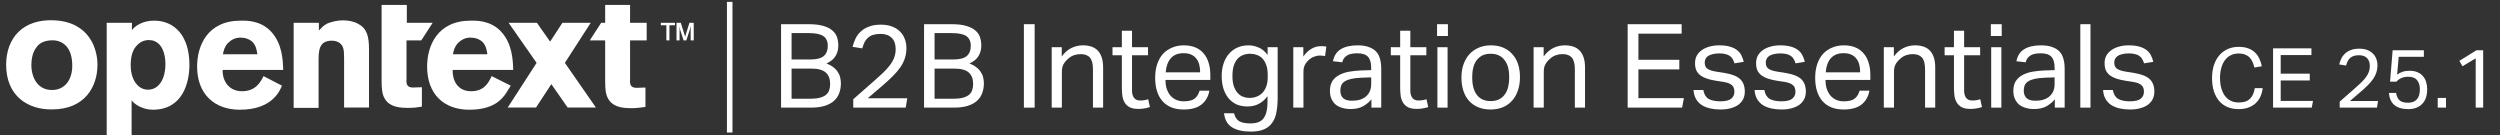
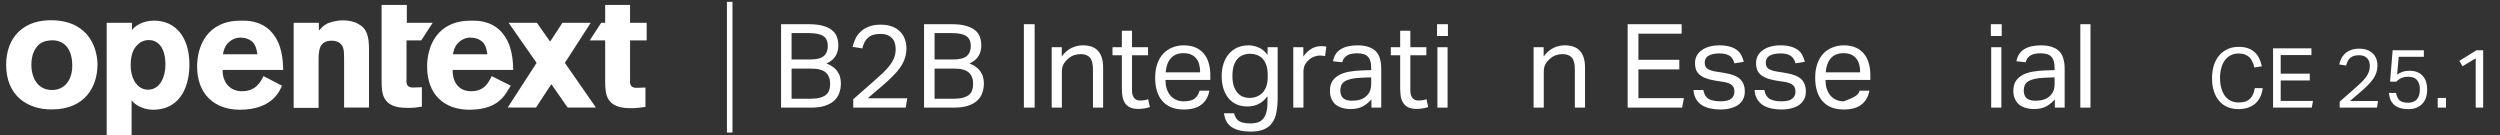
<svg xmlns="http://www.w3.org/2000/svg" width="813" height="44" viewBox="0 0 813 44" fill="none">
  <rect x="0" y="0" width="813" height="44" fill="#333333" stroke="none" />
  <g clip-path="url(#clip0_3444_19882)">
-     <path d="M687.108 29.262C687.336 30.63 687.906 31.593 688.818 32.15C689.755 32.682 691.022 32.948 692.618 32.948C694.29 32.948 695.468 32.669 696.152 32.112C696.861 31.529 697.216 30.769 697.216 29.832C697.216 29.452 697.165 29.097 697.064 28.768C696.988 28.413 696.823 28.109 696.57 27.856C696.316 27.577 695.962 27.337 695.506 27.134C695.05 26.931 694.454 26.767 693.72 26.64L691.212 26.26C690.097 26.083 689.122 25.855 688.286 25.576C687.45 25.297 686.74 24.943 686.158 24.512C685.575 24.056 685.132 23.511 684.828 22.878C684.549 22.219 684.41 21.434 684.41 20.522C684.41 19.61 684.6 18.799 684.98 18.09C685.385 17.381 685.93 16.785 686.614 16.304C687.323 15.797 688.146 15.417 689.084 15.164C690.046 14.885 691.085 14.746 692.2 14.746C693.618 14.746 694.796 14.885 695.734 15.164C696.696 15.443 697.482 15.823 698.09 16.304C698.698 16.785 699.166 17.355 699.496 18.014C699.825 18.673 700.078 19.369 700.256 20.104L697.254 20.598C697.076 20.066 696.874 19.597 696.646 19.192C696.418 18.787 696.114 18.457 695.734 18.204C695.354 17.925 694.885 17.723 694.328 17.596C693.796 17.444 693.124 17.368 692.314 17.368C691.402 17.368 690.642 17.457 690.034 17.634C689.426 17.786 688.932 18.001 688.552 18.28C688.197 18.559 687.944 18.875 687.792 19.23C687.64 19.559 687.564 19.914 687.564 20.294C687.564 20.699 687.614 21.067 687.716 21.396C687.817 21.7 688.007 21.979 688.286 22.232C688.564 22.46 688.944 22.663 689.426 22.84C689.907 23.017 690.528 23.169 691.288 23.296L694.138 23.752C696.443 24.132 698.09 24.791 699.078 25.728C700.091 26.665 700.598 28.033 700.598 29.832C700.598 30.668 700.433 31.441 700.104 32.15C699.774 32.834 699.28 33.442 698.622 33.974C697.963 34.481 697.14 34.873 696.152 35.152C695.164 35.456 694.011 35.608 692.694 35.608C691.503 35.608 690.388 35.494 689.35 35.266C688.336 35.038 687.437 34.683 686.652 34.202C685.866 33.695 685.233 33.037 684.752 32.226C684.27 31.415 683.992 30.427 683.916 29.262H687.108Z" fill="white" />
    <path d="M676.52 7.868H679.826V35H676.52V7.868Z" fill="white" />
    <path d="M668.233 32.302C667.524 33.163 666.625 33.911 665.535 34.544C664.446 35.152 663.091 35.456 661.469 35.456C660.481 35.456 659.569 35.329 658.733 35.076C657.923 34.848 657.213 34.493 656.605 34.012C656.022 33.505 655.567 32.885 655.237 32.15C654.908 31.415 654.743 30.554 654.743 29.566C654.743 28.223 655.022 27.134 655.579 26.298C656.162 25.462 656.922 24.803 657.859 24.322C658.822 23.841 659.899 23.499 661.089 23.296C662.28 23.093 663.509 22.967 664.775 22.916L668.157 22.802V22.042C668.157 20.37 667.803 19.167 667.093 18.432C666.384 17.697 665.231 17.33 663.635 17.33C662.064 17.33 660.912 17.596 660.177 18.128C659.443 18.635 658.961 19.344 658.733 20.256L655.731 19.914C656.086 18.115 656.934 16.811 658.277 16C659.62 15.164 661.444 14.746 663.749 14.746C665.168 14.746 666.359 14.923 667.321 15.278C668.309 15.607 669.107 16.089 669.715 16.722C670.323 17.355 670.754 18.141 671.007 19.078C671.286 20.015 671.425 21.067 671.425 22.232V35H668.233V32.302ZM668.157 25.158L665.003 25.272C663.661 25.323 662.546 25.449 661.659 25.652C660.773 25.855 660.063 26.133 659.531 26.488C659.024 26.817 658.657 27.235 658.429 27.742C658.227 28.249 658.125 28.831 658.125 29.49C658.125 30.478 658.417 31.276 658.999 31.884C659.607 32.467 660.595 32.758 661.963 32.758C663.914 32.758 665.434 32.277 666.523 31.314C667.612 30.351 668.157 29.034 668.157 27.362V25.158Z" fill="white" />
    <path d="M647.538 15.354H650.844V35H647.538V15.354ZM647.424 7.868H650.958V11.706H647.424V7.868Z" fill="white" />
-     <path d="M635.428 17.976H632.388V15.354H635.428V9.996H638.734V15.354H643.94V17.976H638.734V29.49C638.734 30.453 638.95 31.225 639.38 31.808C639.811 32.391 640.47 32.682 641.356 32.682C641.914 32.682 642.395 32.644 642.8 32.568C643.231 32.492 643.624 32.391 643.978 32.264L644.548 34.81C644.042 34.987 643.484 35.127 642.876 35.228C642.294 35.355 641.597 35.418 640.786 35.418C639.672 35.418 638.772 35.253 638.088 34.924C637.404 34.595 636.86 34.126 636.454 33.518C636.049 32.91 635.77 32.188 635.618 31.352C635.492 30.516 635.428 29.604 635.428 28.616V17.976Z" fill="white" />
-     <path d="M612.616 15.354H615.884V18.356C616.847 17.064 617.911 16.139 619.076 15.582C620.242 15.025 621.47 14.746 622.762 14.746C624.992 14.746 626.638 15.354 627.702 16.57C628.792 17.786 629.336 19.572 629.336 21.928V35H626.03V22.574C626.03 20.75 625.701 19.471 625.042 18.736C624.384 17.976 623.37 17.596 622.002 17.596C621.268 17.596 620.533 17.723 619.798 17.976C619.089 18.229 618.443 18.635 617.86 19.192C617.227 19.749 616.746 20.345 616.416 20.978C616.087 21.586 615.922 22.384 615.922 23.372V35H612.616V15.354Z" fill="white" />
-     <path d="M607.93 29.49C607.601 31.39 606.752 32.885 605.384 33.974C604.042 35.063 602.104 35.608 599.57 35.608C596.581 35.608 594.288 34.709 592.692 32.91C591.096 31.086 590.298 28.553 590.298 25.31C590.298 23.613 590.526 22.105 590.982 20.788C591.438 19.471 592.072 18.369 592.882 17.482C593.718 16.595 594.706 15.924 595.846 15.468C596.986 14.987 598.228 14.746 599.57 14.746C601.09 14.746 602.395 14.987 603.484 15.468C604.574 15.949 605.46 16.621 606.144 17.482C606.854 18.318 607.373 19.319 607.702 20.484C608.057 21.649 608.234 22.929 608.234 24.322V25.994H593.642C593.642 26.982 593.769 27.907 594.022 28.768C594.301 29.604 594.681 30.339 595.162 30.972C595.669 31.58 596.29 32.061 597.024 32.416C597.759 32.771 598.608 32.948 599.57 32.948C601.217 32.948 602.42 32.644 603.18 32.036C603.94 31.403 604.46 30.554 604.738 29.49H607.93ZM604.928 23.524C604.928 22.587 604.827 21.738 604.624 20.978C604.422 20.218 604.105 19.572 603.674 19.04C603.244 18.483 602.686 18.052 602.002 17.748C601.318 17.444 600.495 17.292 599.532 17.292C597.784 17.292 596.416 17.824 595.428 18.888C594.466 19.952 593.896 21.497 593.718 23.524H604.928Z" fill="white" />
+     <path d="M607.93 29.49C607.601 31.39 606.752 32.885 605.384 33.974C604.042 35.063 602.104 35.608 599.57 35.608C596.581 35.608 594.288 34.709 592.692 32.91C591.096 31.086 590.298 28.553 590.298 25.31C590.298 23.613 590.526 22.105 590.982 20.788C591.438 19.471 592.072 18.369 592.882 17.482C593.718 16.595 594.706 15.924 595.846 15.468C596.986 14.987 598.228 14.746 599.57 14.746C601.09 14.746 602.395 14.987 603.484 15.468C604.574 15.949 605.46 16.621 606.144 17.482C606.854 18.318 607.373 19.319 607.702 20.484C608.057 21.649 608.234 22.929 608.234 24.322V25.994H593.642C593.642 26.982 593.769 27.907 594.022 28.768C594.301 29.604 594.681 30.339 595.162 30.972C595.669 31.58 596.29 32.061 597.024 32.416C597.759 32.771 598.608 32.948 599.57 32.948C603.94 31.403 604.46 30.554 604.738 29.49H607.93ZM604.928 23.524C604.928 22.587 604.827 21.738 604.624 20.978C604.422 20.218 604.105 19.572 603.674 19.04C603.244 18.483 602.686 18.052 602.002 17.748C601.318 17.444 600.495 17.292 599.532 17.292C597.784 17.292 596.416 17.824 595.428 18.888C594.466 19.952 593.896 21.497 593.718 23.524H604.928Z" fill="white" />
    <path d="M573.776 29.262C574.004 30.63 574.574 31.593 575.486 32.15C576.423 32.682 577.69 32.948 579.286 32.948C580.958 32.948 582.136 32.669 582.82 32.112C583.529 31.529 583.884 30.769 583.884 29.832C583.884 29.452 583.833 29.097 583.732 28.768C583.656 28.413 583.491 28.109 583.238 27.856C582.984 27.577 582.63 27.337 582.174 27.134C581.718 26.931 581.122 26.767 580.388 26.64L577.88 26.26C576.765 26.083 575.79 25.855 574.954 25.576C574.118 25.297 573.408 24.943 572.826 24.512C572.243 24.056 571.8 23.511 571.496 22.878C571.217 22.219 571.078 21.434 571.078 20.522C571.078 19.61 571.268 18.799 571.648 18.09C572.053 17.381 572.598 16.785 573.282 16.304C573.991 15.797 574.814 15.417 575.752 15.164C576.714 14.885 577.753 14.746 578.868 14.746C580.286 14.746 581.464 14.885 582.402 15.164C583.364 15.443 584.15 15.823 584.758 16.304C585.366 16.785 585.834 17.355 586.164 18.014C586.493 18.673 586.746 19.369 586.924 20.104L583.922 20.598C583.744 20.066 583.542 19.597 583.314 19.192C583.086 18.787 582.782 18.457 582.402 18.204C582.022 17.925 581.553 17.723 580.996 17.596C580.464 17.444 579.792 17.368 578.982 17.368C578.07 17.368 577.31 17.457 576.702 17.634C576.094 17.786 575.6 18.001 575.22 18.28C574.865 18.559 574.612 18.875 574.46 19.23C574.308 19.559 574.232 19.914 574.232 20.294C574.232 20.699 574.282 21.067 574.384 21.396C574.485 21.7 574.675 21.979 574.954 22.232C575.232 22.46 575.612 22.663 576.094 22.84C576.575 23.017 577.196 23.169 577.956 23.296L580.806 23.752C583.111 24.132 584.758 24.791 585.746 25.728C586.759 26.665 587.266 28.033 587.266 29.832C587.266 30.668 587.101 31.441 586.772 32.15C586.442 32.834 585.948 33.442 585.29 33.974C584.631 34.481 583.808 34.873 582.82 35.152C581.832 35.456 580.679 35.608 579.362 35.608C578.171 35.608 577.056 35.494 576.018 35.266C575.004 35.038 574.105 34.683 573.32 34.202C572.534 33.695 571.901 33.037 571.42 32.226C570.938 31.415 570.66 30.427 570.584 29.262H573.776Z" fill="white" />
    <path d="M553.922 29.262C554.15 30.63 554.72 31.593 555.632 32.15C556.569 32.682 557.836 32.948 559.432 32.948C561.104 32.948 562.282 32.669 562.966 32.112C563.675 31.529 564.03 30.769 564.03 29.832C564.03 29.452 563.979 29.097 563.878 28.768C563.802 28.413 563.637 28.109 563.384 27.856C563.131 27.577 562.776 27.337 562.32 27.134C561.864 26.931 561.269 26.767 560.534 26.64L558.026 26.26C556.911 26.083 555.936 25.855 555.1 25.576C554.264 25.297 553.555 24.943 552.972 24.512C552.389 24.056 551.946 23.511 551.642 22.878C551.363 22.219 551.224 21.434 551.224 20.522C551.224 19.61 551.414 18.799 551.794 18.09C552.199 17.381 552.744 16.785 553.428 16.304C554.137 15.797 554.961 15.417 555.898 15.164C556.861 14.885 557.899 14.746 559.014 14.746C560.433 14.746 561.611 14.885 562.548 15.164C563.511 15.443 564.296 15.823 564.904 16.304C565.512 16.785 565.981 17.355 566.31 18.014C566.639 18.673 566.893 19.369 567.07 20.104L564.068 20.598C563.891 20.066 563.688 19.597 563.46 19.192C563.232 18.787 562.928 18.457 562.548 18.204C562.168 17.925 561.699 17.723 561.142 17.596C560.61 17.444 559.939 17.368 559.128 17.368C558.216 17.368 557.456 17.457 556.848 17.634C556.24 17.786 555.746 18.001 555.366 18.28C555.011 18.559 554.758 18.875 554.606 19.23C554.454 19.559 554.378 19.914 554.378 20.294C554.378 20.699 554.429 21.067 554.53 21.396C554.631 21.7 554.821 21.979 555.1 22.232C555.379 22.46 555.759 22.663 556.24 22.84C556.721 23.017 557.342 23.169 558.102 23.296L560.952 23.752C563.257 24.132 564.904 24.791 565.892 25.728C566.905 26.665 567.412 28.033 567.412 29.832C567.412 30.668 567.247 31.441 566.918 32.15C566.589 32.834 566.095 33.442 565.436 33.974C564.777 34.481 563.954 34.873 562.966 35.152C561.978 35.456 560.825 35.608 559.508 35.608C558.317 35.608 557.203 35.494 556.164 35.266C555.151 35.038 554.251 34.683 553.466 34.202C552.681 33.695 552.047 33.037 551.566 32.226C551.085 31.415 550.806 30.427 550.73 29.262H553.922Z" fill="white" />
    <path d="M529.316 7.868H546.872V10.946H532.812V19.458H546.112V22.574H532.812V31.922H547.594L547.024 35H529.316V7.868Z" fill="white" />
    <path d="M498.728 15.354H501.996V18.356C502.958 17.064 504.022 16.139 505.188 15.582C506.353 15.025 507.582 14.746 508.874 14.746C511.103 14.746 512.75 15.354 513.814 16.57C514.903 17.786 515.448 19.572 515.448 21.928V35H512.142V22.574C512.142 20.75 511.812 19.471 511.154 18.736C510.495 17.976 509.482 17.596 508.114 17.596C507.379 17.596 506.644 17.723 505.91 17.976C505.2 18.229 504.554 18.635 503.972 19.192C503.338 19.749 502.857 20.345 502.528 20.978C502.198 21.586 502.034 22.384 502.034 23.372V35H498.728V15.354Z" fill="white" />
-     <path d="M484.721 35.608C483.227 35.608 481.897 35.367 480.731 34.886C479.566 34.405 478.578 33.721 477.767 32.834C476.957 31.947 476.336 30.858 475.905 29.566C475.475 28.274 475.259 26.83 475.259 25.234C475.259 23.638 475.487 22.194 475.943 20.902C476.399 19.61 477.045 18.508 477.881 17.596C478.717 16.684 479.718 15.987 480.883 15.506C482.074 14.999 483.391 14.746 484.835 14.746C486.305 14.746 487.622 14.987 488.787 15.468C489.953 15.949 490.941 16.646 491.751 17.558C492.587 18.445 493.221 19.521 493.651 20.788C494.082 22.055 494.297 23.486 494.297 25.082C494.297 26.703 494.069 28.16 493.613 29.452C493.183 30.744 492.549 31.846 491.713 32.758C490.903 33.67 489.902 34.379 488.711 34.886C487.521 35.367 486.191 35.608 484.721 35.608ZM484.759 32.872C485.823 32.872 486.735 32.682 487.495 32.302C488.255 31.922 488.876 31.39 489.357 30.706C489.864 30.022 490.231 29.211 490.459 28.274C490.687 27.311 490.801 26.26 490.801 25.12C490.801 24.005 490.687 22.979 490.459 22.042C490.231 21.105 489.864 20.307 489.357 19.648C488.876 18.964 488.255 18.432 487.495 18.052C486.735 17.672 485.823 17.482 484.759 17.482C483.695 17.482 482.783 17.672 482.023 18.052C481.289 18.432 480.668 18.964 480.161 19.648C479.68 20.307 479.325 21.105 479.097 22.042C478.869 22.979 478.755 24.018 478.755 25.158C478.755 26.298 478.869 27.337 479.097 28.274C479.325 29.211 479.68 30.022 480.161 30.706C480.643 31.39 481.263 31.922 482.023 32.302C482.783 32.682 483.695 32.872 484.759 32.872Z" fill="white" />
    <path d="M467.446 15.354H470.752V35H467.446V15.354ZM467.332 7.868H470.866V11.706H467.332V7.868Z" fill="white" />
    <path d="M455.336 17.976H452.296V15.354H455.336V9.996H458.642V15.354H463.848V17.976H458.642V29.49C458.642 30.453 458.858 31.225 459.288 31.808C459.719 32.391 460.378 32.682 461.264 32.682C461.822 32.682 462.303 32.644 462.708 32.568C463.139 32.492 463.532 32.391 463.886 32.264L464.456 34.81C463.95 34.987 463.392 35.127 462.784 35.228C462.202 35.355 461.505 35.418 460.694 35.418C459.58 35.418 458.68 35.253 457.996 34.924C457.312 34.595 456.768 34.126 456.362 33.518C455.957 32.91 455.678 32.188 455.526 31.352C455.4 30.516 455.336 29.604 455.336 28.616V17.976Z" fill="white" />
    <path d="M445.985 32.302C445.276 33.163 444.376 33.911 443.287 34.544C442.198 35.152 440.842 35.456 439.221 35.456C438.233 35.456 437.321 35.329 436.485 35.076C435.674 34.848 434.965 34.493 434.357 34.012C433.774 33.505 433.318 32.885 432.989 32.15C432.66 31.415 432.495 30.554 432.495 29.566C432.495 28.223 432.774 27.134 433.331 26.298C433.914 25.462 434.674 24.803 435.611 24.322C436.574 23.841 437.65 23.499 438.841 23.296C440.032 23.093 441.26 22.967 442.527 22.916L445.909 22.802V22.042C445.909 20.37 445.554 19.167 444.845 18.432C444.136 17.697 442.983 17.33 441.387 17.33C439.816 17.33 438.664 17.596 437.929 18.128C437.194 18.635 436.713 19.344 436.485 20.256L433.483 19.914C433.838 18.115 434.686 16.811 436.029 16C437.372 15.164 439.196 14.746 441.501 14.746C442.92 14.746 444.11 14.923 445.073 15.278C446.061 15.607 446.859 16.089 447.467 16.722C448.075 17.355 448.506 18.141 448.759 19.078C449.038 20.015 449.177 21.067 449.177 22.232V35H445.985V32.302ZM445.909 25.158L442.755 25.272C441.412 25.323 440.298 25.449 439.411 25.652C438.524 25.855 437.815 26.133 437.283 26.488C436.776 26.817 436.409 27.235 436.181 27.742C435.978 28.249 435.877 28.831 435.877 29.49C435.877 30.478 436.168 31.276 436.751 31.884C437.359 32.467 438.347 32.758 439.715 32.758C441.666 32.758 443.186 32.277 444.275 31.314C445.364 30.351 445.909 29.034 445.909 27.362V25.158Z" fill="white" />
    <path d="M420.575 15.354H423.843V18.394C424.578 17.305 425.439 16.469 426.427 15.886C427.415 15.303 428.467 15.012 429.581 15.012C430.265 15.012 430.848 15.063 431.329 15.164L430.911 18.242C430.658 18.191 430.405 18.153 430.151 18.128C429.898 18.077 429.619 18.052 429.315 18.052C428.707 18.052 428.087 18.166 427.453 18.394C426.82 18.597 426.225 18.951 425.667 19.458C425.11 19.939 424.667 20.497 424.337 21.13C424.033 21.763 423.881 22.498 423.881 23.334V35H420.575V15.354Z" fill="white" />
    <path d="M401.32 36.824C401.598 38.015 402.13 38.863 402.916 39.37C403.726 39.877 404.98 40.13 406.678 40.13C408.755 40.13 410.186 39.547 410.972 38.382C411.782 37.242 412.188 35.57 412.188 33.366V31.276C411.428 32.34 410.503 33.163 409.414 33.746C408.35 34.329 407.096 34.62 405.652 34.62C404.233 34.62 402.992 34.367 401.928 33.86C400.889 33.328 400.028 32.619 399.344 31.732C398.66 30.82 398.14 29.769 397.786 28.578C397.456 27.387 397.292 26.108 397.292 24.74C397.292 23.245 397.494 21.89 397.9 20.674C398.305 19.433 398.888 18.381 399.648 17.52C400.408 16.633 401.32 15.949 402.384 15.468C403.473 14.987 404.689 14.746 406.032 14.746C407.121 14.746 408.198 14.974 409.262 15.43C410.351 15.861 411.339 16.671 412.226 17.862V15.354H415.494V31.808C415.494 33.505 415.367 35.025 415.114 36.368C414.886 37.736 414.442 38.889 413.784 39.826C413.15 40.789 412.264 41.523 411.124 42.03C409.984 42.537 408.514 42.79 406.716 42.79C404.132 42.79 402.105 42.321 400.636 41.384C399.166 40.472 398.305 38.952 398.052 36.824H401.32ZM412.264 24.436C412.264 23.144 412.112 22.067 411.808 21.206C411.504 20.319 411.086 19.597 410.554 19.04C410.022 18.483 409.401 18.09 408.692 17.862C408.008 17.609 407.286 17.482 406.526 17.482C405.715 17.482 404.955 17.621 404.246 17.9C403.562 18.153 402.954 18.571 402.422 19.154C401.915 19.737 401.51 20.484 401.206 21.396C400.927 22.308 400.788 23.41 400.788 24.702C400.788 26.019 400.94 27.134 401.244 28.046C401.573 28.958 401.991 29.693 402.498 30.25C403.004 30.807 403.587 31.213 404.246 31.466C404.93 31.719 405.614 31.846 406.298 31.846C407.159 31.846 407.944 31.707 408.654 31.428C409.388 31.149 410.022 30.731 410.554 30.174C411.086 29.617 411.504 28.92 411.808 28.084C412.112 27.223 412.264 26.222 412.264 25.082V24.436Z" fill="white" />
    <path d="M393.29 29.49C392.96 31.39 392.112 32.885 390.744 33.974C389.401 35.063 387.463 35.608 384.93 35.608C381.94 35.608 379.648 34.709 378.052 32.91C376.456 31.086 375.658 28.553 375.658 25.31C375.658 23.613 375.886 22.105 376.342 20.788C376.798 19.471 377.431 18.369 378.242 17.482C379.078 16.595 380.066 15.924 381.206 15.468C382.346 14.987 383.587 14.746 384.93 14.746C386.45 14.746 387.754 14.987 388.844 15.468C389.933 15.949 390.82 16.621 391.504 17.482C392.213 18.318 392.732 19.319 393.062 20.484C393.416 21.649 393.594 22.929 393.594 24.322V25.994H379.002C379.002 26.982 379.128 27.907 379.382 28.768C379.66 29.604 380.04 30.339 380.522 30.972C381.028 31.58 381.649 32.061 382.384 32.416C383.118 32.771 383.967 32.948 384.93 32.948C386.576 32.948 387.78 32.644 388.54 32.036C389.3 31.403 389.819 30.554 390.098 29.49H393.29ZM390.288 23.524C390.288 22.587 390.186 21.738 389.984 20.978C389.781 20.218 389.464 19.572 389.034 19.04C388.603 18.483 388.046 18.052 387.362 17.748C386.678 17.444 385.854 17.292 384.892 17.292C383.144 17.292 381.776 17.824 380.788 18.888C379.825 19.952 379.255 21.497 379.078 23.524H390.288Z" fill="white" />
    <path d="M364.827 17.976H361.787V15.354H364.827V9.996H368.133V15.354H373.339V17.976H368.133V29.49C368.133 30.453 368.348 31.225 368.779 31.808C369.209 32.391 369.868 32.682 370.755 32.682C371.312 32.682 371.793 32.644 372.199 32.568C372.629 32.492 373.022 32.391 373.377 32.264L373.947 34.81C373.44 34.987 372.883 35.127 372.275 35.228C371.692 35.355 370.995 35.418 370.185 35.418C369.07 35.418 368.171 35.253 367.487 34.924C366.803 34.595 366.258 34.126 365.853 33.518C365.447 32.91 365.169 32.188 365.017 31.352C364.89 30.516 364.827 29.604 364.827 28.616V17.976Z" fill="white" />
    <path d="M342.015 15.354H345.283V18.356C346.245 17.064 347.309 16.139 348.475 15.582C349.64 15.025 350.869 14.746 352.161 14.746C354.39 14.746 356.037 15.354 357.101 16.57C358.19 17.786 358.735 19.572 358.735 21.928V35H355.429V22.574C355.429 20.75 355.099 19.471 354.441 18.736C353.782 17.976 352.769 17.596 351.401 17.596C350.666 17.596 349.931 17.723 349.197 17.976C348.487 18.229 347.841 18.635 347.259 19.192C346.625 19.749 346.144 20.345 345.815 20.978C345.485 21.586 345.321 22.384 345.321 23.372V35H342.015V15.354Z" fill="white" />
    <path d="M332.971 7.868H336.467V35H332.971V7.868Z" fill="white" />
    <path d="M300.5 7.868H309.506C311.431 7.868 313.015 8.058 314.256 8.438C315.497 8.793 316.473 9.287 317.182 9.92C317.917 10.528 318.423 11.263 318.702 12.124C318.981 12.96 319.12 13.859 319.12 14.822C319.12 16.063 318.829 17.178 318.246 18.166C317.689 19.154 316.701 19.977 315.282 20.636C316.194 20.991 316.941 21.409 317.524 21.89C318.132 22.346 318.613 22.865 318.968 23.448C319.348 24.005 319.601 24.601 319.728 25.234C319.88 25.842 319.956 26.475 319.956 27.134C319.956 28.249 319.779 29.287 319.424 30.25C319.095 31.187 318.55 32.011 317.79 32.72C317.03 33.429 316.029 33.987 314.788 34.392C313.547 34.797 312.014 35 310.19 35H300.5V7.868ZM309.962 19.344C312.014 19.344 313.483 18.977 314.37 18.242C315.257 17.482 315.7 16.38 315.7 14.936C315.7 13.467 315.219 12.403 314.256 11.744C313.319 11.085 311.697 10.756 309.392 10.756H303.92V19.344H309.962ZM310.076 32.112C311.317 32.112 312.343 31.998 313.154 31.77C313.99 31.542 314.649 31.225 315.13 30.82C315.637 30.389 315.979 29.883 316.156 29.3C316.359 28.692 316.46 28.008 316.46 27.248C316.46 25.652 315.991 24.436 315.054 23.6C314.117 22.739 312.546 22.308 310.342 22.308H303.92V32.112H310.076Z" fill="white" />
    <path d="M277.48 32.264C278.442 31.403 279.481 30.491 280.596 29.528C281.71 28.565 282.838 27.577 283.978 26.564C285.194 25.5 286.258 24.537 287.17 23.676C288.082 22.789 288.842 21.941 289.45 21.13C290.058 20.319 290.514 19.496 290.818 18.66C291.122 17.824 291.274 16.925 291.274 15.962C291.274 14.366 290.843 13.15 289.982 12.314C289.12 11.453 287.917 11.022 286.372 11.022C285.434 11.022 284.636 11.123 283.978 11.326C283.319 11.529 282.762 11.833 282.306 12.238C281.85 12.618 281.47 13.099 281.166 13.682C280.887 14.265 280.634 14.949 280.406 15.734L277.252 15.24C277.48 14.328 277.796 13.441 278.202 12.58C278.607 11.719 279.164 10.959 279.874 10.3C280.583 9.616 281.47 9.071 282.534 8.666C283.598 8.235 284.902 8.02 286.448 8.02C287.79 8.02 288.981 8.21 290.02 8.59C291.058 8.97 291.92 9.502 292.604 10.186C293.313 10.845 293.845 11.643 294.2 12.58C294.58 13.517 294.77 14.556 294.77 15.696C294.77 16.836 294.605 17.9 294.276 18.888C293.972 19.876 293.49 20.851 292.832 21.814C292.173 22.777 291.337 23.765 290.324 24.778C289.31 25.791 288.107 26.893 286.714 28.084C285.979 28.717 285.219 29.363 284.434 30.022C283.674 30.655 282.926 31.301 282.192 31.96H295.036L294.542 35H277.48V32.264Z" fill="white" />
    <path d="M254.002 7.868H263.008C264.933 7.868 266.517 8.058 267.758 8.438C268.999 8.793 269.975 9.287 270.684 9.92C271.419 10.528 271.925 11.263 272.204 12.124C272.483 12.96 272.622 13.859 272.622 14.822C272.622 16.063 272.331 17.178 271.748 18.166C271.191 19.154 270.203 19.977 268.784 20.636C269.696 20.991 270.443 21.409 271.026 21.89C271.634 22.346 272.115 22.865 272.47 23.448C272.85 24.005 273.103 24.601 273.23 25.234C273.382 25.842 273.458 26.475 273.458 27.134C273.458 28.249 273.281 29.287 272.926 30.25C272.597 31.187 272.052 32.011 271.292 32.72C270.532 33.429 269.531 33.987 268.29 34.392C267.049 34.797 265.516 35 263.692 35H254.002V7.868ZM263.464 19.344C265.516 19.344 266.985 18.977 267.872 18.242C268.759 17.482 269.202 16.38 269.202 14.936C269.202 13.467 268.721 12.403 267.758 11.744C266.821 11.085 265.199 10.756 262.894 10.756H257.422V19.344H263.464ZM263.578 32.112C264.819 32.112 265.845 31.998 266.656 31.77C267.492 31.542 268.151 31.225 268.632 30.82C269.139 30.389 269.481 29.883 269.658 29.3C269.861 28.692 269.962 28.008 269.962 27.248C269.962 25.652 269.493 24.436 268.556 23.6C267.619 22.739 266.048 22.308 263.844 22.308H257.422V32.112H263.578Z" fill="white" />
    <path d="M238.2 0.6H236.4V43.098H238.2V0.6Z" fill="white" />
    <path d="M31.7 21.047C31.7 28.063 27.7 35.58 16.9 35.58C9.1 35.681 2 31.27 2 21.047C2 12.527 7.3 6.012 17.9 6.614C29.2 7.315 31.7 16.035 31.7 21.047ZM11.6 15.735C10.6 17.238 10.2 19.143 10.2 21.047C10.2 25.357 12.3 29.266 16.9 29.266C21.3 29.266 23.5 25.658 23.5 21.448C23.5 18.441 22.8 16.136 21.2 14.632C19.5 13.129 17.6 13.029 16.4 13.129C14.1 13.329 12.7 14.031 11.6 15.735Z" fill="white" />
    <path d="M103.8 9.821C104.6 9.019 105.1 8.318 106.5 7.616C107.8 7.115 109.6 6.614 111.5 6.614C113.1 6.614 115 6.914 116.4 7.716C119.3 9.22 120 11.726 120 16.035V34.979H111.9V19.443C111.9 16.938 111.8 16.035 111.5 15.334C110.9 13.83 109.4 13.229 107.9 13.229C103.6 13.229 103.6 16.637 103.6 20.145V35.079H95.5V7.416H103.7V9.821H103.8Z" fill="white" />
    <path d="M91.7 27.863C91 29.466 88.6 35.681 78 35.681C69.8 35.681 64.1 30.669 64.1 21.648C64.1 14.933 67.4 6.714 78.3 6.714C79.9 6.714 84.7 6.514 88.2 10.322C91.8 14.231 92 19.544 92.1 22.751H72.4C72.3 26.159 74.3 29.667 78.7 29.667C83.1 29.667 84.7 26.76 85.7 24.756L91.7 27.863ZM83.7 17.639C83.5 16.436 83.3 14.933 82.2 13.73C81.2 12.728 79.7 12.227 78.2 12.227C76.2 12.227 74.9 13.229 74.1 14.031C73 15.234 72.7 16.537 72.5 17.639H83.7Z" fill="white" />
    <path d="M204.9 13.129H210.3V7.416H204.9V1.602H196.8V7.416H195.5L191.8 13.129H196.8V26.259C196.8 28.865 196.9 30.87 198 32.473C199.7 34.979 202.8 35.179 205.6 35.179C207.1 35.179 208.1 34.979 209.9 34.779V28.464L207 28.564C204.8 28.564 204.8 27.161 204.9 25.457V13.129Z" fill="white" />
    <path d="M124.2 1.602H132.3V7.416H140.7L137 13.129H132.2V25.357C132.1 27.061 132.1 28.464 134.3 28.464L137.2 28.364V34.678C135.5 34.979 134.4 35.079 132.9 35.079C130.1 35.079 127 34.879 125.3 32.373C124.2 30.769 124.1 28.765 124.1 26.159V1.602H124.2Z" fill="white" />
-     <path d="M217.7 13.129H216.7V8.217H214.9V7.416H219.5V8.217H217.7V13.129V13.129ZM225.6 13.129H224.6V9.621L224.7 8.418L224.4 9.42L223.2 13.129H222.3L221.1 9.42L220.9 8.418L221 9.621V13.129H220V7.416H221.4L222.8 11.926L224.2 7.416H225.6V13.129V13.129Z" fill="white" />
    <path d="M166.1 27.863L164.6 30.268C163.2 32.373 160.4 35.681 152.6 35.681C144.4 35.681 138.9 30.669 138.9 21.648C138.9 14.933 142.2 6.714 153.1 6.714C154.7 6.714 159.5 6.514 163 10.322C166.6 14.231 166.8 19.544 166.9 22.751H147.2C147.1 26.159 148.8 29.667 153.2 29.667C157.6 29.667 158.9 26.76 159.9 24.756L166.1 27.863ZM158.5 17.639C158.3 16.436 158.1 14.933 157 13.73C156 12.728 154.5 12.227 153 12.227C151 12.227 149.7 13.229 148.9 14.031C147.8 15.234 147.5 16.537 147.3 17.639H158.5Z" fill="white" />
    <path d="M193.8 34.979L183.7 20.446L192.1 7.416H182.9L178.9 13.53L174.6 7.416H165.4L174.5 20.446L165.1 34.979H174.3L179.3 27.361L184.6 34.979H193.8Z" fill="white" />
    <path d="M42.9 9.821C43.7 8.618 46.2 6.714 50.1 6.714C56.9 6.714 61.6 11.826 61.6 21.047C61.6 26.76 59.5 35.681 49.7 35.681C46.2 35.681 43.4 33.676 42.8 32.573V44.1H34.7V7.416H42.9V9.821ZM48.4 13.028C46.9 13.028 45.4 13.63 44.2 15.133C43 16.537 42.5 18.742 42.5 21.147C42.5 24.355 43.5 26.359 44.5 27.462C45.4 28.564 46.8 29.166 48.1 29.166C52.1 29.166 53.8 24.956 53.8 20.947C53.8 17.539 52.8 13.931 49.5 13.129C49.1 13.129 48.7 13.028 48.4 13.028Z" fill="white" />
    <path d="M735.828 28.655C735.72 29.627 735.477 30.536 735.099 31.382C734.721 32.21 734.208 32.93 733.56 33.542C732.912 34.154 732.12 34.631 731.184 34.973C730.266 35.315 729.195 35.486 727.971 35.486C726.639 35.486 725.442 35.261 724.38 34.811C723.318 34.361 722.418 33.704 721.68 32.84C720.942 31.976 720.366 30.923 719.952 29.681C719.556 28.421 719.358 26.99 719.358 25.388C719.358 23.768 719.574 22.328 720.006 21.068C720.438 19.808 721.041 18.746 721.815 17.882C722.589 17.018 723.498 16.361 724.542 15.911C725.604 15.461 726.747 15.236 727.971 15.236C729.159 15.236 730.185 15.389 731.049 15.695C731.913 16.001 732.642 16.433 733.236 16.991C733.848 17.549 734.334 18.215 734.694 18.989C735.072 19.763 735.36 20.618 735.558 21.554L733.128 21.959C732.966 21.257 732.75 20.627 732.48 20.069C732.228 19.493 731.895 19.007 731.481 18.611C731.085 18.215 730.599 17.918 730.023 17.72C729.465 17.504 728.781 17.396 727.971 17.396C727.017 17.396 726.162 17.594 725.406 17.99C724.668 18.368 724.038 18.908 723.516 19.61C723.012 20.294 722.625 21.131 722.355 22.121C722.085 23.093 721.95 24.173 721.95 25.361C721.95 26.549 722.085 27.638 722.355 28.628C722.625 29.6 723.012 30.437 723.516 31.139C724.038 31.841 724.668 32.381 725.406 32.759C726.162 33.137 727.026 33.326 727.998 33.326C728.88 33.326 729.627 33.218 730.239 33.002C730.869 32.768 731.382 32.444 731.778 32.03C732.192 31.616 732.516 31.121 732.75 30.545C732.984 29.969 733.155 29.339 733.263 28.655H735.828ZM739.202 15.722H751.676V17.909H741.686V23.957H751.136V26.171H741.686V32.813H752.189L751.784 35H739.202V15.722ZM760.867 33.056C761.551 32.444 762.289 31.796 763.081 31.112C763.873 30.428 764.674 29.726 765.484 29.006C766.348 28.25 767.104 27.566 767.752 26.954C768.4 26.324 768.94 25.721 769.372 25.145C769.804 24.569 770.128 23.984 770.344 23.39C770.56 22.796 770.668 22.157 770.668 21.473C770.668 20.339 770.362 19.475 769.75 18.881C769.138 18.269 768.283 17.963 767.185 17.963C766.519 17.963 765.952 18.035 765.484 18.179C765.016 18.323 764.62 18.539 764.296 18.827C763.972 19.097 763.702 19.439 763.486 19.853C763.288 20.267 763.108 20.753 762.946 21.311L760.705 20.96C760.867 20.312 761.092 19.682 761.38 19.07C761.668 18.458 762.064 17.918 762.568 17.45C763.072 16.964 763.702 16.577 764.458 16.289C765.214 15.983 766.141 15.83 767.239 15.83C768.193 15.83 769.039 15.965 769.777 16.235C770.515 16.505 771.127 16.883 771.613 17.369C772.117 17.837 772.495 18.404 772.747 19.07C773.017 19.736 773.152 20.474 773.152 21.284C773.152 22.094 773.035 22.85 772.801 23.552C772.585 24.254 772.243 24.947 771.775 25.631C771.307 26.315 770.713 27.017 769.993 27.737C769.273 28.457 768.418 29.24 767.428 30.086C766.906 30.536 766.366 30.995 765.808 31.463C765.268 31.913 764.737 32.372 764.215 32.84H773.341L772.99 35H760.867V33.056ZM779.194 30.221C779.392 31.319 779.779 32.129 780.355 32.651C780.931 33.155 781.858 33.407 783.136 33.407C784.324 33.407 785.251 33.056 785.917 32.354C786.601 31.652 786.943 30.545 786.943 29.033C786.943 27.809 786.646 26.828 786.052 26.09C785.476 25.334 784.513 24.956 783.163 24.956C782.317 24.956 781.588 25.091 780.976 25.361C780.364 25.613 779.806 26.009 779.302 26.549H777.25L778.087 16.343H788.239V18.476H780.058L779.545 24.281C780.121 23.849 780.724 23.534 781.354 23.336C781.984 23.12 782.731 23.012 783.595 23.012C784.603 23.012 785.467 23.174 786.187 23.498C786.925 23.804 787.519 24.236 787.969 24.794C788.437 25.334 788.779 25.973 788.995 26.711C789.211 27.431 789.319 28.196 789.319 29.006C789.319 31.13 788.761 32.741 787.645 33.839C786.547 34.937 785.062 35.486 783.19 35.486C781.228 35.486 779.716 35.045 778.654 34.163C777.61 33.281 777.016 31.967 776.872 30.221H779.194ZM792.743 31.841H795.443V35H792.743V31.841ZM805.099 18.962L800.806 21.554L799.78 19.799L805.342 16.343H807.529V35H805.099V18.962Z" fill="white" />
  </g>
  <defs>
    <clipPath id="clip0_3444_19882">
      <rect width="813" height="44" fill="white" />
    </clipPath>
  </defs>
</svg>